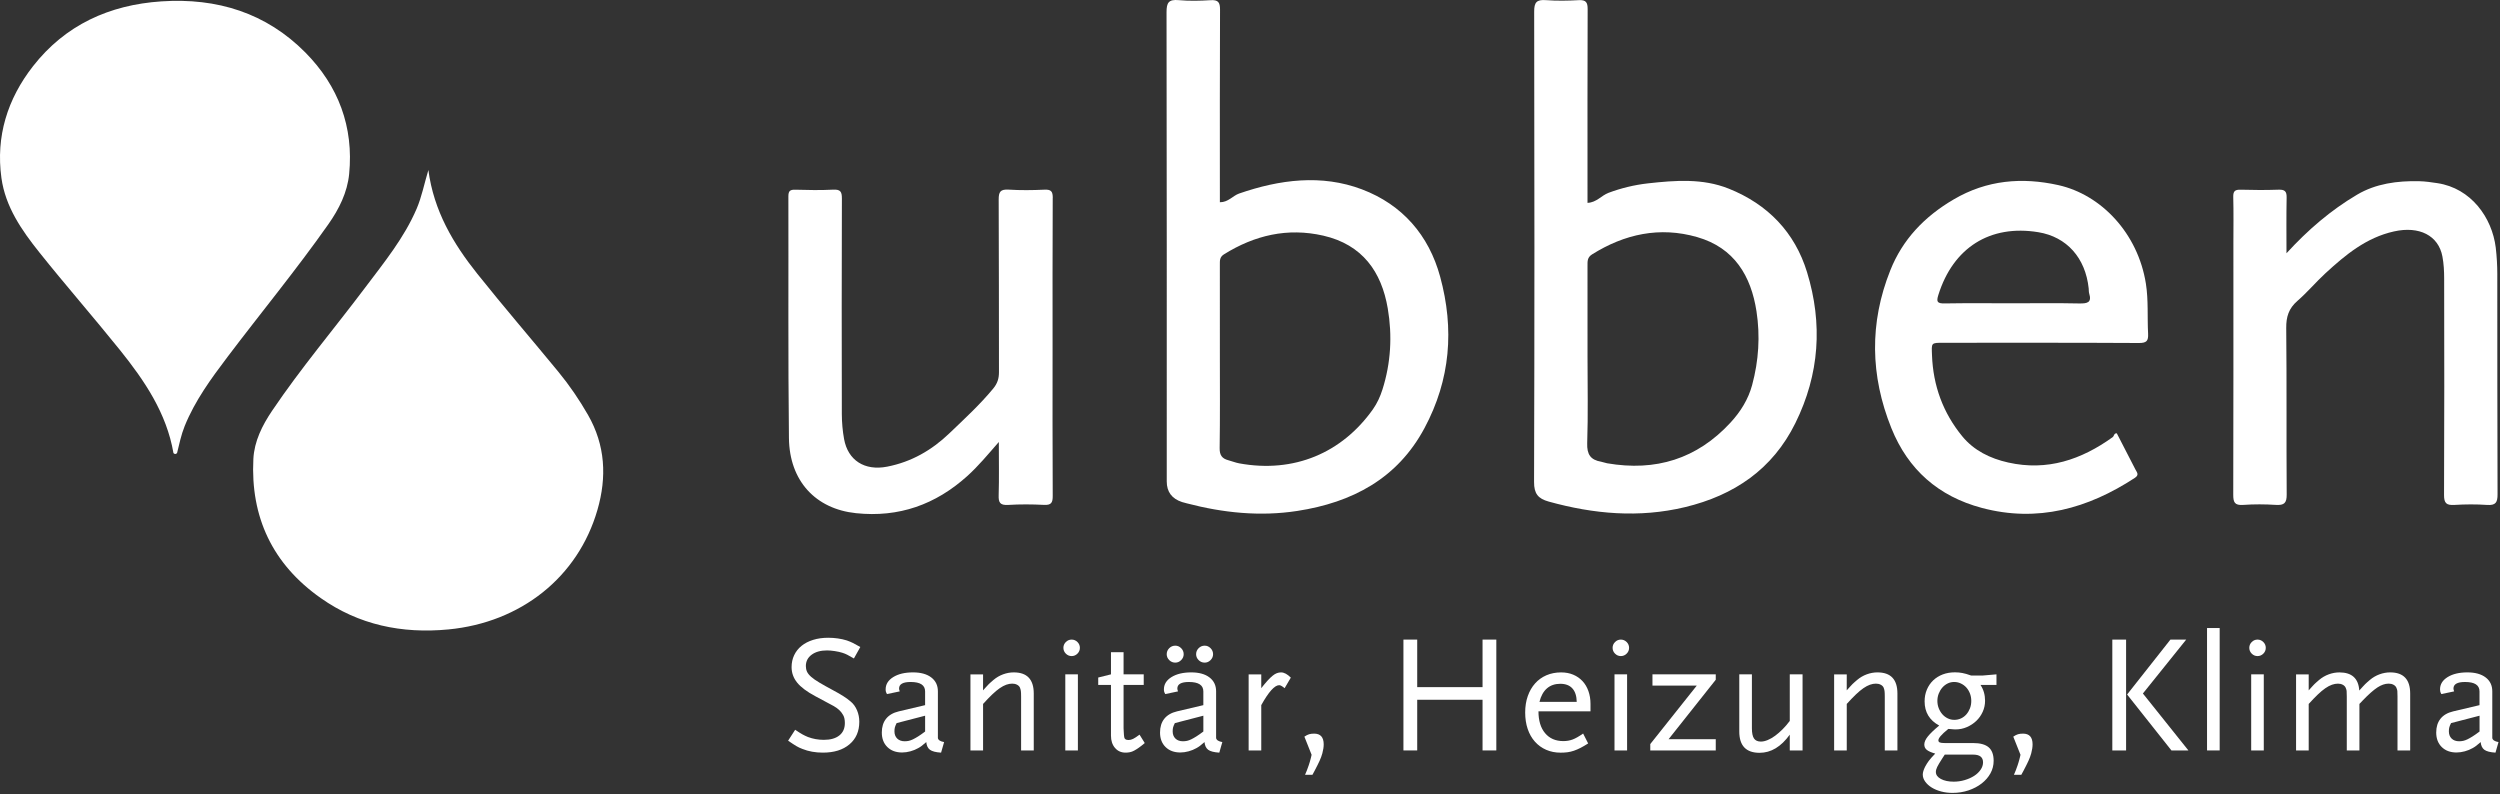
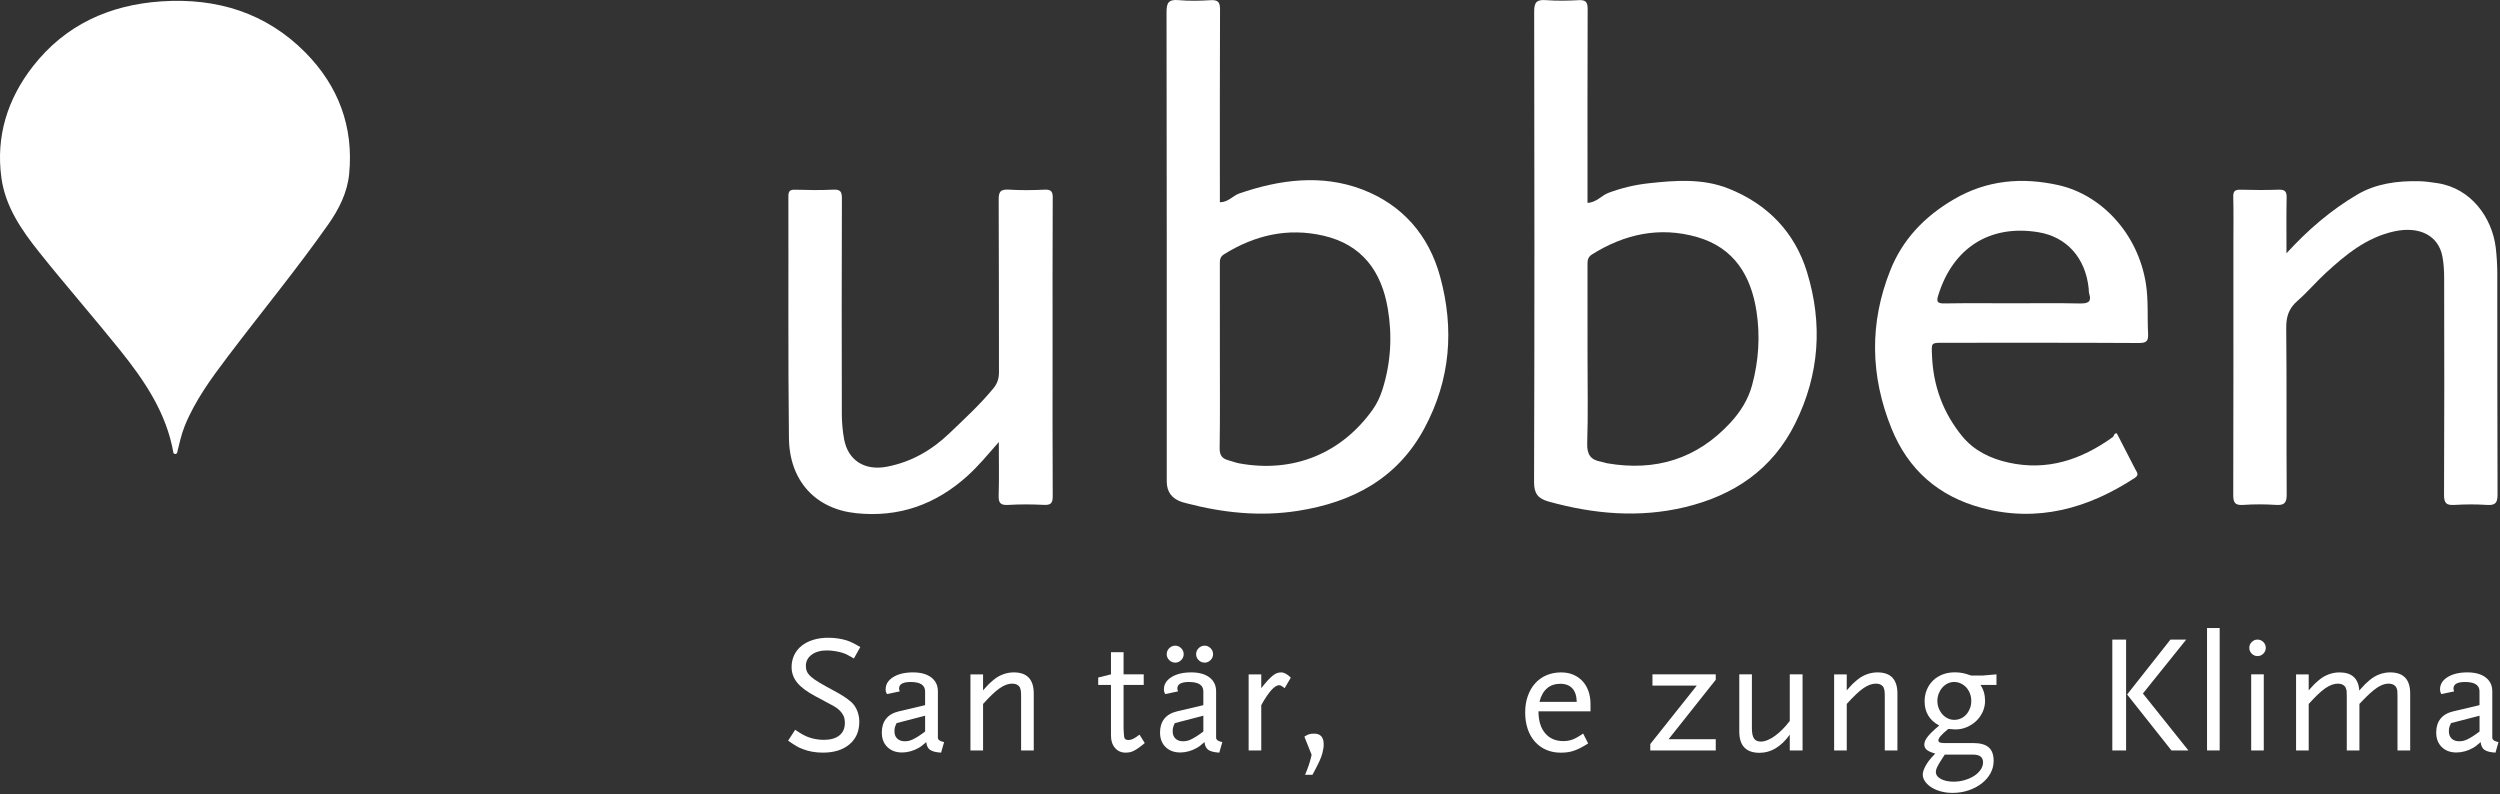
<svg xmlns="http://www.w3.org/2000/svg" width="100%" height="100%" viewBox="0 0 1568 498" version="1.1" xml:space="preserve" style="fill-rule:evenodd;clip-rule:evenodd;stroke-linejoin:round;stroke-miterlimit:2;">
  <rect x="0" y="0" width="1568" height="498" fill="#333333" stroke="none" />
  <g transform="matrix(1,0,0,1,-176.456,-291.349)">
-     <path d="M445.13,397.96C448.5,423.6 460.71,444.13 475.84,463.09C492.42,483.86 509.8,504.02 526.67,524.55C533.63,533.04 539.82,542.09 545.27,551.62C556.16,570.62 557.11,590.6 551.18,611.12C539,653.36 503.13,681.78 457.7,686.13C428.48,688.92 401.47,683.27 377.61,666.45C347.33,645.16 333.51,615.55 335.37,579.2C335.93,568.14 340.91,558.2 347.09,549.02C365.12,522.27 386.03,497.6 405.41,471.83C417.33,455.99 429.92,440.6 437.79,422.23C440.98,414.76 442.5,406.76 445.14,397.96" style="fill:white;fill-rule:nonzero;" />
    <path d="M285.24,575.5C280.94,550.46 267.12,530.08 251.55,510.72C235.01,490.16 217.61,470.27 201.15,449.66C190.06,435.77 179.84,421.05 177.35,402.98C173.76,376.96 181.1,353.44 197.16,332.88C217.33,307.08 244.85,294.41 277.71,292.21C312.62,289.89 343.41,299.46 367.96,324.26C388.77,345.29 398.34,371 395.45,400.43C394.32,412.05 389.11,422.47 382.35,432.08C362.31,460.55 340.14,487.45 319.15,515.21C308.84,528.85 298.73,542.64 292.28,558.6C290.07,564.08 288.91,569.82 287.51,575.49C286.76,576.31 285.99,576.31 285.22,575.5" style="fill:white;fill-rule:nonzero;" />
    <path d="M1260.64,409.64C1244.39,403.13 1227.13,404.46 1210.08,406.35C1201.55,407.31 1193.27,409.31 1185.27,412.31C1180.88,413.95 1177.83,418.34 1172.14,418.59L1172.14,412.25C1172.14,373.88 1172.08,335.52 1172.23,297.13C1172.24,292.87 1171.25,291.2 1166.61,291.45C1159.79,291.83 1152.89,291.95 1146.08,291.44C1140.13,290.97 1138.67,292.92 1138.69,298.68C1138.89,397.03 1138.93,495.36 1138.62,593.7C1138.59,601.03 1141.18,604.1 1147.81,605.94C1176.03,613.78 1204.51,616.32 1233.23,609.44C1264.18,602.02 1288.25,585.62 1302.5,556.75C1317.66,526.09 1319.73,494.41 1309.85,462.12C1302.2,437.09 1285.24,419.47 1260.65,409.63M1275.44,532.7C1273.01,541.73 1268.21,549.51 1261.75,556.49C1240.79,579.17 1214.92,587.16 1184.45,581.92C1183.2,581.72 1182.02,581.17 1180.77,580.96C1174.01,579.82 1171.72,576.33 1171.95,569.32C1172.55,551.3 1172.15,533.26 1172.15,515.22C1172.15,496.15 1172.16,477.08 1172.14,457.98C1172.14,455.25 1171.97,452.82 1174.94,450.94C1195.41,438.1 1217.44,433.3 1240.94,440.06C1264.23,446.75 1274.71,464.43 1278.13,486.62C1280.5,502.05 1279.52,517.54 1275.43,532.7" style="fill:white;fill-rule:nonzero;" />
    <path d="M1030.68,410.11C1005.28,400.51 979.03,403.95 953.63,412.73C949.63,414.12 946.86,418.23 941.56,418.2L941.56,411.29C941.56,373.35 941.48,335.41 941.66,297.47C941.69,292.82 940.54,291.14 935.62,291.47C929.02,291.88 922.34,292.03 915.75,291.44C909.44,290.86 908.1,293 908.11,298.99C908.3,397.1 908.24,495.22 908.24,593.32C908.24,599.84 911.443,604.147 917.85,606.24C918.86,606.56 919.89,606.81 920.91,607.07C943.65,613.01 966.78,615.41 990.07,611.82C1024.63,606.5 1052.94,591.54 1069.9,559.85C1086.2,529.42 1088.66,497.69 1079.72,464.9C1072.63,438.85 1055.97,419.69 1030.67,410.11M1043.51,535.69C1042.12,540.11 1040.19,544.31 1037.53,548.09C1018.23,575.32 988.14,588.32 953.62,581.95C951.33,581.53 949.14,580.61 946.89,580.02C942.86,578.96 941.35,576.78 941.42,572.4C941.71,553.11 941.56,533.85 941.56,514.57C941.56,495.29 941.56,476.44 941.55,457.38C941.55,454.88 941.36,452.61 944.11,450.88C963.33,438.89 983.97,434.02 1006.4,439.14C1030.94,444.75 1042.95,461.78 1046.86,484.8C1049.77,501.87 1048.82,518.98 1043.52,535.69" style="fill:white;fill-rule:nonzero;" />
    <path d="M1467.44,407.45C1444.77,402.42 1422.68,404.15 1401.74,416.46C1383.34,427.25 1369.75,441.6 1362.06,460.88C1348.91,493.85 1349.46,526.96 1362.75,559.94C1373.22,585.9 1392.26,602.67 1419.46,609.91C1454.43,619.22 1486.05,610.28 1515.42,591.08C1518.35,589.17 1516.71,587.6 1515.82,585.86C1511.95,578.25 1508.01,570.66 1504.11,563.12C1502.25,563.01 1502.5,564.85 1501.49,565.56C1481.87,579.64 1460.53,586.95 1435.99,581.44C1424.68,578.91 1414.5,573.92 1407.19,565C1395.11,550.26 1388.91,533.23 1388.21,514.22C1387.92,506.32 1387.45,506.34 1395.33,506.34C1436.19,506.34 1477.04,506.24 1517.89,506.48C1522.79,506.51 1523.97,505.22 1523.74,500.6C1523.19,490.16 1524,479.7 1522.36,469.26C1517.38,437.73 1494.37,413.44 1467.43,407.45M1480.68,481.68C1466.8,481.37 1452.92,481.57 1439.04,481.57C1425.16,481.57 1410.42,481.41 1396.11,481.66C1391.45,481.73 1390.85,480.61 1392.2,476.31C1401.49,446.67 1424.63,432.02 1454.91,436.99C1472.7,439.92 1484.45,453.03 1486.48,472.23C1486.6,473.27 1486.48,474.37 1486.78,475.35C1488.56,481.07 1485.72,481.77 1480.68,481.67" style="fill:white;fill-rule:nonzero;" />
    <path d="M836.75,415.52C836.76,411.5 835.81,410.1 831.52,410.31C824.04,410.66 816.51,410.75 809.06,410.28C803.85,409.96 802.81,411.73 802.83,416.52C803.04,452.59 802.91,488.66 803.01,524.73C803.02,528.72 802.05,531.84 799.44,535.01C791.08,545.14 781.45,553.98 771.97,563.06C760.79,573.78 748.05,581.07 732.91,584.03C718.68,586.83 708.28,580.02 705.87,566.76C704.94,561.64 704.47,556.36 704.45,551.16C704.35,506.08 704.34,460.99 704.49,415.91C704.5,411.67 703.69,410.05 698.98,410.3C691.1,410.71 683.16,410.56 675.25,410.33C671.91,410.24 670.92,411.2 670.93,414.52C671.06,465.06 670.69,515.59 671.28,566.12C671.59,593.06 688.04,610.56 713.31,613.21C740.28,616.07 763.33,607.77 783.12,589.94C789.99,583.75 795.83,576.68 802.92,568.57C802.92,580.77 803.14,591.37 802.82,601.97C802.67,606.49 803.64,608.34 808.74,608.04C816.19,607.58 823.72,607.62 831.18,608.01C835.85,608.27 836.75,606.6 836.72,602.36C836.54,571.54 836.63,540.73 836.63,509.9C836.63,479.07 836.56,447 836.72,415.54" style="fill:white;fill-rule:nonzero;" />
    <path d="M1742.77,463.56C1742.76,457.91 1742.45,452.25 1741.79,446.65C1739.47,427.77 1726.27,409.38 1705.17,406.22C1701.37,405.65 1697.55,405.08 1693.72,405C1680.07,404.69 1666.57,406.5 1654.84,413.44C1638.37,423.16 1623.96,435.53 1610.54,450.2C1610.54,438.56 1610.4,426.93 1610.63,415.3C1610.72,411.45 1609.57,410.19 1605.6,410.32C1597.7,410.6 1589.76,410.57 1581.87,410.33C1578.27,410.22 1577.07,411.19 1577.15,414.84C1577.41,424.48 1577.24,434.12 1577.24,443.76C1577.24,496.39 1577.3,549.01 1577.15,601.64C1577.14,606.31 1577.97,608.41 1583.35,608.03C1590.17,607.54 1597.06,607.58 1603.87,608.02C1609.16,608.36 1610.72,606.8 1610.67,601.49C1610.43,566.68 1610.74,531.88 1610.38,497.08C1610.31,490.05 1611.95,484.8 1617.38,480.09C1623.61,474.68 1628.94,468.3 1635.01,462.71C1647.52,451.21 1660.55,440.37 1677.96,436.5C1693.84,432.95 1705.86,439.06 1708.34,452.23C1709.19,456.74 1709.43,461.41 1709.43,465.99C1709.52,511.28 1709.57,556.55 1709.36,601.84C1709.35,606.86 1710.76,608.34 1715.79,608.04C1722.61,607.62 1729.5,607.57 1736.3,608.04C1741.88,608.44 1742.93,606.37 1742.92,601.32C1742.72,555.4 1742.83,509.49 1742.76,463.59" style="fill:white;fill-rule:nonzero;" />
    <path d="M712.03,704.34C710.2,703.29 708.82,702.51 707.87,702.02C706.92,701.53 705.88,701.11 704.76,700.76C703.42,700.34 701.84,699.99 700.02,699.71C698.19,699.43 696.58,699.29 695.17,699.29C691.17,699.29 687.95,700.19 685.53,701.98C683.11,703.77 681.89,706.14 681.89,709.09C681.89,710.35 682.12,711.51 682.58,712.56C683.04,713.61 683.9,714.7 685.16,715.82C686.42,716.94 688.18,718.17 690.43,719.5C692.68,720.83 695.56,722.45 699.08,724.34C704,726.94 707.65,729.29 710.04,731.39C711.73,732.79 713.04,734.62 713.99,736.87C714.94,739.12 715.41,741.5 715.41,744.03C715.41,750 713.36,754.72 709.25,758.19C705.15,761.67 699.58,763.4 692.56,763.4C687.86,763.4 683.57,762.63 679.71,761.08C678.38,760.59 677.11,759.99 675.92,759.29C674.73,758.59 673.01,757.46 670.76,755.91L675.18,749.06C677.15,750.39 678.67,751.36 679.76,751.96C680.85,752.56 681.99,753.1 683.18,753.59C686.34,754.78 689.67,755.38 693.18,755.38C697.32,755.38 700.55,754.47 702.87,752.64C705.19,750.81 706.35,748.22 706.35,744.85C706.35,742.74 706,741.09 705.3,739.9C704.1,737.65 702.14,735.76 699.4,734.21C698.84,733.86 697.59,733.19 695.66,732.21C693.73,731.23 691.11,729.82 687.81,728C682.54,725.19 678.74,722.35 676.42,719.47C674.1,716.59 672.94,713.36 672.94,709.78C672.94,707.04 673.48,704.53 674.57,702.25C675.66,699.97 677.2,698.02 679.21,696.41C681.21,694.79 683.63,693.55 686.48,692.67C689.32,691.79 692.47,691.35 695.91,691.35C697.95,691.35 699.95,691.49 701.92,691.77C703.89,692.05 705.78,692.47 707.61,693.04C709.01,693.53 710.28,694.06 711.4,694.62C712.52,695.18 714.07,696.03 716.04,697.15L712.04,704.32L712.03,704.34Z" style="fill:white;fill-rule:nonzero;" />
    <path d="M766.71,763.41C763.4,763.2 761.08,762.6 759.74,761.62C758.4,760.64 757.62,759.03 757.41,756.78C756.22,757.83 755.27,758.62 754.57,759.15C753.87,759.68 753.13,760.15 752.36,760.57C750.89,761.41 749.26,762.08 747.47,762.57C745.68,763.06 743.95,763.31 742.26,763.31C738.4,763.31 735.32,762.17 733,759.89C730.68,757.61 729.53,754.57 729.53,750.78C729.53,747.27 730.42,744.39 732.21,742.15C734,739.9 736.65,738.36 740.16,737.52L756.68,733.62L756.68,724.99C756.68,721.06 753.66,719.09 747.62,719.09C742.78,719.09 740.35,720.46 740.35,723.2C740.35,723.62 740.49,724.22 740.77,724.99L732.77,726.67C732.42,726.04 732.19,725.53 732.09,725.14C731.98,724.75 731.93,724.28 731.93,723.72C731.93,720.56 733.51,718 736.67,716.03C739.83,714.06 743.97,713.07 749.1,713.07C753.94,713.07 757.76,714.12 760.53,716.23C763.31,718.34 764.7,721.25 764.7,724.97L764.7,754.25C764.91,755.51 766.21,756.36 768.6,756.78L766.7,763.41L766.71,763.41ZM756.69,740.24L738.82,744.88C738.26,746.01 737.89,746.9 737.72,747.57C737.54,748.24 737.46,749.06 737.46,750.05C737.46,751.95 738.04,753.46 739.19,754.58C740.35,755.7 741.9,756.27 743.87,756.27C744.78,756.27 745.64,756.18 746.44,756.01C747.24,755.83 748.12,755.52 749.07,755.06C750.02,754.6 751.1,753.99 752.33,753.22C753.56,752.45 755.01,751.43 756.69,750.16L756.69,740.24Z" style="fill:white;fill-rule:nonzero;" />
    <path d="M816.89,762.02L816.89,728.22C816.89,726.61 816.84,725.45 816.74,724.75C816.64,724.05 816.45,723.35 816.17,722.64C815.82,721.87 815.21,721.25 814.33,720.8C813.45,720.34 812.45,720.12 811.33,720.12C810.14,720.12 808.89,720.35 807.6,720.8C806.3,721.26 804.92,721.99 803.45,723.01C801.98,724.03 800.4,725.34 798.72,726.96C797.04,728.57 795.14,730.54 793.04,732.86L793.04,762.03L785.12,762.03L785.12,714.34L793.04,714.34L793.02,724.34C793.86,723.43 794.56,722.66 795.13,722.02C795.69,721.39 796.2,720.84 796.66,720.39C797.12,719.93 797.57,719.51 798.03,719.13C798.49,718.74 798.99,718.31 799.56,717.81C801.39,716.27 803.4,715.09 805.61,714.28C807.82,713.47 810.05,713.07 812.3,713.07C820.65,713.07 824.83,717.49 824.83,726.33L824.83,762.02L816.89,762.02Z" style="fill:white;fill-rule:nonzero;" />
-     <path d="M853.76,697.67C853.76,699.08 853.25,700.29 852.23,701.31C851.21,702.33 850,702.84 848.59,702.84C847.18,702.84 845.97,702.33 844.95,701.31C843.93,700.29 843.42,699.08 843.42,697.67C843.42,696.26 843.93,695.05 844.95,694.03C845.97,693.01 847.18,692.5 848.59,692.5C850,692.5 851.21,693.01 852.23,694.03C853.25,695.05 853.76,696.26 853.76,697.67ZM844.61,762.02L844.61,714.31L852.51,714.31L852.51,762.02L844.61,762.02Z" style="fill:white;fill-rule:nonzero;" />
    <path d="M894.44,757.39C893.04,758.59 891.81,759.55 890.75,760.29C889.7,761.03 888.71,761.65 887.8,762.14C886.89,762.63 885.99,762.97 885.11,763.14C884.23,763.32 883.34,763.4 882.42,763.4C879.68,763.4 877.47,762.42 875.79,760.45C874.1,758.48 873.26,755.92 873.26,752.76L873.26,720.93L865.26,720.93L865.26,716.3L873.26,714.3L873.26,700.4L881.16,700.4L881.16,714.3L893.8,714.3L893.8,720.93L881.16,720.93L881.16,748.11L881.27,750.22C881.34,750.99 881.38,751.61 881.38,752.06C881.38,752.51 881.41,752.89 881.49,753.17C881.56,754.72 882.47,755.49 884.23,755.49C885.21,755.49 886.2,755.25 887.18,754.75C888.16,754.26 889.5,753.38 891.18,752.12L894.44,757.39Z" style="fill:white;fill-rule:nonzero;" />
    <path d="M941.19,763.41C937.89,763.2 935.57,762.6 934.24,761.62C932.91,760.64 932.13,759.03 931.92,756.78C930.72,757.83 929.77,758.62 929.07,759.15C928.37,759.68 927.63,760.15 926.86,760.57C925.39,761.41 923.76,762.08 921.97,762.57C920.18,763.06 918.45,763.31 916.76,763.31C912.9,763.31 909.82,762.17 907.5,759.89C905.18,757.61 904.03,754.57 904.03,750.78C904.03,747.27 904.92,744.39 906.71,742.15C908.5,739.91 911.15,738.36 914.66,737.52L931.19,733.62L931.19,724.99C931.19,721.06 928.17,719.09 922.14,719.09C917.3,719.09 914.88,720.46 914.88,723.2C914.88,723.62 915.02,724.22 915.3,724.99L907.3,726.67C906.95,726.04 906.72,725.53 906.62,725.14C906.51,724.75 906.46,724.28 906.46,723.72C906.46,720.56 908.04,718 911.2,716.03C914.36,714.06 918.5,713.07 923.62,713.07C928.46,713.07 932.27,714.12 935.04,716.23C937.81,718.34 939.2,721.25 939.2,724.97L939.2,754.25C939.41,755.51 940.71,756.36 943.1,756.78L941.2,763.41L941.19,763.41ZM918.86,701.68C918.86,703.09 918.33,704.31 917.28,705.37C916.23,706.42 915,706.95 913.59,706.95C912.12,706.95 910.85,706.42 909.8,705.37C908.75,704.32 908.22,703.09 908.22,701.68C908.22,700.2 908.75,698.94 909.8,697.89C910.85,696.84 912.12,696.31 913.59,696.31C915.06,696.31 916.22,696.84 917.28,697.89C918.33,698.94 918.86,700.21 918.86,701.68ZM931.19,740.24L913.32,744.88C912.76,746.01 912.39,746.9 912.22,747.57C912.04,748.24 911.96,749.06 911.96,750.05C911.96,751.95 912.54,753.46 913.69,754.58C914.85,755.7 916.41,756.27 918.37,756.27C919.28,756.27 920.14,756.18 920.95,756.01C921.76,755.83 922.63,755.52 923.58,755.06C924.53,754.6 925.61,753.99 926.84,753.22C928.07,752.45 929.52,751.43 931.2,750.16L931.2,740.25L931.19,740.24ZM937.3,701.68C937.3,703.09 936.77,704.31 935.72,705.37C934.67,706.43 933.44,706.95 932.03,706.95C930.55,706.95 929.29,706.42 928.24,705.37C927.19,704.32 926.66,703.09 926.66,701.68C926.66,700.2 927.19,698.94 928.24,697.89C929.29,696.84 930.56,696.31 932.03,696.31C933.5,696.31 934.66,696.84 935.72,697.89C936.77,698.94 937.3,700.21 937.3,701.68Z" style="fill:white;fill-rule:nonzero;" />
    <path d="M982.16,722.99C980.68,721.73 979.56,721.09 978.79,721.09C975.91,721.09 972.16,725.26 967.52,733.61L967.52,762.02L959.6,762.02L959.6,714.33L967.52,714.33L967.52,722.97C968.99,721.08 970.31,719.5 971.47,718.23C972.63,716.96 973.68,715.95 974.63,715.18C975.58,714.41 976.47,713.86 977.32,713.55C978.16,713.23 979.04,713.08 979.95,713.08C981.85,713.08 983.88,714.17 986.06,716.35L982.16,723L982.16,722.99Z" style="fill:white;fill-rule:nonzero;" />
    <path d="M1006.68,758.22C1006.68,759.84 1006.4,761.7 1005.84,763.8C1005.63,764.57 1005.38,765.34 1005.1,766.12C1004.82,766.89 1004.49,767.7 1004.1,768.54C1003.71,769.38 1003.28,770.3 1002.78,771.28C1002.28,772.26 1001.69,773.42 1000.99,774.76L999.62,777.29L994.99,777.29C995.48,776.17 995.87,775.24 996.15,774.5C996.43,773.76 996.82,772.69 997.31,771.29C997.52,770.59 997.71,769.97 997.89,769.45C998.07,768.92 998.21,768.43 998.31,767.97C998.42,767.51 998.54,767.04 998.68,766.55C998.82,766.06 998.96,765.46 999.1,764.76L994.57,753.38C995.69,752.61 996.69,752.1 997.57,751.85C998.45,751.6 999.48,751.48 1000.68,751.48C1004.68,751.48 1006.68,753.73 1006.68,758.22Z" style="fill:white;fill-rule:nonzero;" />
-     <path d="M1106.31,762.02L1106.31,730.24L1065.33,730.24L1065.33,762.02L1056.69,762.02L1056.69,692.5L1065.33,692.5L1065.33,722.32L1106.31,722.32L1106.31,692.5L1114.95,692.5L1114.95,762.02L1106.31,762.02Z" style="fill:white;fill-rule:nonzero;" />
    <path d="M1141.38,737.49C1141.38,743.33 1142.77,747.9 1145.54,751.2C1148.31,754.5 1152.12,756.16 1156.97,756.16C1159.08,756.16 1161.02,755.83 1162.81,755.16C1164.6,754.49 1166.79,753.25 1169.39,751.42L1172.55,757.63C1170.79,758.75 1169.2,759.68 1167.76,760.42C1166.32,761.16 1164.93,761.75 1163.6,762.21C1162.27,762.66 1160.93,762.98 1159.6,763.16C1158.27,763.34 1156.83,763.42 1155.28,763.42C1151.98,763.42 1148.96,762.82 1146.22,761.63C1143.48,760.44 1141.13,758.73 1139.16,756.52C1137.19,754.31 1135.68,751.66 1134.63,748.57C1133.58,745.48 1133.05,742.04 1133.05,738.25C1133.05,734.46 1133.59,731.02 1134.68,727.93C1135.77,724.84 1137.3,722.19 1139.27,719.98C1141.24,717.77 1143.61,716.07 1146.38,714.87C1149.15,713.68 1152.22,713.08 1155.59,713.08C1158.4,713.08 1160.92,713.55 1163.17,714.5C1165.42,715.45 1167.35,716.78 1168.96,718.5C1170.58,720.22 1171.82,722.31 1172.7,724.76C1173.58,727.22 1174.02,729.92 1174.02,732.87L1174.02,737.5L1141.37,737.5L1141.38,737.49ZM1165.38,731.58C1165.31,727.86 1164.4,725.04 1162.64,723.11C1160.89,721.18 1158.36,720.22 1155.06,720.22C1151.76,720.22 1148.9,721.18 1146.69,723.11C1144.48,725.04 1142.92,727.86 1142,731.58L1165.38,731.58Z" style="fill:white;fill-rule:nonzero;" />
-     <path d="M1198.22,697.67C1198.22,699.08 1197.71,700.29 1196.69,701.31C1195.67,702.33 1194.46,702.84 1193.05,702.84C1191.64,702.84 1190.43,702.33 1189.41,701.31C1188.39,700.29 1187.88,699.08 1187.88,697.67C1187.88,696.26 1188.39,695.05 1189.41,694.03C1190.43,693.01 1191.64,692.5 1193.05,692.5C1194.46,692.5 1195.67,693.01 1196.69,694.03C1197.71,695.05 1198.22,696.26 1198.22,697.67ZM1189.07,762.02L1189.07,714.31L1196.97,714.31L1196.97,762.02L1189.07,762.02Z" style="fill:white;fill-rule:nonzero;" />
    <path d="M1211.51,762.02L1211.51,758.02L1240.68,721.35L1212.88,721.35L1212.88,714.31L1252.58,714.31L1252.58,717.68L1222.99,754.98L1252.58,754.98L1252.58,762.02L1211.51,762.02Z" style="fill:white;fill-rule:nonzero;" />
    <path d="M1299,762.03L1299,752.13C1293.53,759.72 1287.21,763.51 1280.06,763.51C1271.57,763.51 1267.33,759.05 1267.33,750.13L1267.33,714.3L1275.25,714.3L1275.25,748.14C1275.25,751.09 1275.69,753.22 1276.56,754.52C1277.44,755.82 1278.89,756.47 1280.92,756.47C1282.18,756.47 1283.58,756.15 1285.12,755.52C1286.66,754.89 1288.22,753.99 1289.8,752.83C1291.38,751.67 1292.95,750.3 1294.53,748.72C1296.11,747.14 1297.6,745.4 1299,743.5L1299,714.3L1307.02,714.3L1307.02,762.03L1299,762.03Z" style="fill:white;fill-rule:nonzero;" />
    <path d="M1358.59,762.02L1358.59,728.22C1358.59,726.61 1358.54,725.45 1358.44,724.75C1358.34,724.05 1358.15,723.35 1357.87,722.64C1357.52,721.87 1356.91,721.25 1356.03,720.8C1355.15,720.34 1354.15,720.12 1353.03,720.12C1351.84,720.12 1350.59,720.35 1349.3,720.8C1348,721.26 1346.62,721.99 1345.15,723.01C1343.68,724.03 1342.1,725.34 1340.42,726.96C1338.74,728.57 1336.84,730.54 1334.74,732.86L1334.74,762.03L1326.82,762.03L1326.82,714.34L1334.74,714.34L1334.72,724.34C1335.56,723.43 1336.26,722.66 1336.82,722.02C1337.38,721.39 1337.89,720.84 1338.35,720.39C1338.81,719.93 1339.26,719.51 1339.72,719.13C1340.18,718.74 1340.68,718.31 1341.25,717.81C1343.07,716.27 1345.09,715.09 1347.3,714.28C1349.51,713.47 1351.74,713.07 1353.99,713.07C1362.34,713.07 1366.52,717.49 1366.52,726.33L1366.52,762.02L1358.59,762.02Z" style="fill:white;fill-rule:nonzero;" />
    <path d="M1418.64,720.96C1420.54,723.84 1421.49,727.14 1421.49,730.85C1421.49,733.31 1421,735.62 1420.01,737.8C1419.03,739.98 1417.69,741.87 1416.01,743.48C1414.32,745.09 1412.36,746.39 1410.11,747.37C1407.86,748.35 1405.47,748.84 1402.95,748.84C1402.6,748.84 1402.2,748.82 1401.74,748.79C1401.28,748.76 1400.7,748.71 1400,748.64C1399.86,748.64 1399.65,748.62 1399.37,748.59C1399.09,748.56 1398.77,748.54 1398.42,748.54C1396.17,750.37 1394.58,751.84 1393.63,752.96C1392.68,754.08 1392.21,755 1392.21,755.7C1392.21,756.33 1392.51,756.77 1393.11,757.02C1393.71,757.27 1394.74,757.39 1396.22,757.39L1414.02,757.39C1418.44,757.39 1421.69,758.29 1423.76,760.07C1425.83,761.86 1426.87,764.68 1426.87,768.54C1426.87,771.35 1426.2,773.96 1424.87,776.38C1423.54,778.8 1421.69,780.92 1419.34,782.75C1416.99,784.57 1414.25,786.01 1411.12,787.07C1407.99,788.12 1404.64,788.65 1401.06,788.65C1398.53,788.65 1396.14,788.35 1393.9,787.75C1391.65,787.15 1389.69,786.33 1388,785.28C1386.31,784.23 1384.96,783 1383.95,781.59C1382.93,780.18 1382.42,778.71 1382.42,777.17C1382.42,775.84 1382.91,774.19 1383.9,772.22C1384.6,770.89 1385.38,769.66 1386.22,768.53C1387.06,767.41 1388.4,765.9 1390.23,764C1387.77,763.3 1386.02,762.53 1384.96,761.68C1383.91,760.84 1383.38,759.71 1383.38,758.31C1383.38,756.77 1384.13,755.06 1385.64,753.2C1387.15,751.34 1389.51,749.08 1392.73,746.41C1386.62,743.11 1383.57,738.06 1383.57,731.25C1383.57,728.58 1384.04,726.13 1384.99,723.88C1385.94,721.64 1387.25,719.71 1388.94,718.09C1390.62,716.48 1392.63,715.23 1394.94,714.35C1397.26,713.47 1399.82,713.03 1402.63,713.03C1403.47,713.03 1404.26,713.07 1405,713.14C1405.74,713.21 1406.49,713.32 1407.26,713.46C1408.03,713.6 1408.84,713.79 1409.68,714.04C1410.52,714.29 1411.54,714.62 1412.74,715.04L1420.01,715.04L1428.64,714.3L1428.64,720.93L1418.64,720.93L1418.64,720.96ZM1420.22,769.49C1420.22,766.26 1418.15,764.64 1414.01,764.64L1396.21,764.64L1394.63,767.06C1393.09,769.45 1392.03,771.22 1391.47,772.38C1390.91,773.54 1390.63,774.57 1390.63,775.49C1390.63,777.32 1391.68,778.79 1393.79,779.92C1395.89,781.04 1398.56,781.61 1401.79,781.61C1404.18,781.61 1406.49,781.28 1408.74,780.61C1410.99,779.94 1412.95,779.06 1414.64,777.98C1416.32,776.89 1417.68,775.61 1418.69,774.13C1419.71,772.65 1420.22,771.11 1420.22,769.49ZM1412.84,730.96C1412.84,729.28 1412.56,727.72 1412,726.28C1411.44,724.84 1410.68,723.6 1409.74,722.55C1408.79,721.5 1407.65,720.66 1406.32,720.03C1404.99,719.4 1403.58,719.08 1402.11,719.08C1400.64,719.08 1399.27,719.4 1398,720.03C1396.73,720.66 1395.63,721.52 1394.68,722.61C1393.73,723.7 1392.98,724.96 1392.42,726.39C1391.86,727.83 1391.58,729.35 1391.58,730.96C1391.58,732.57 1391.86,734.1 1392.42,735.53C1392.98,736.97 1393.74,738.23 1394.68,739.31C1395.63,740.4 1396.75,741.25 1398.05,741.89C1399.35,742.53 1400.74,742.84 1402.21,742.84C1403.68,742.84 1405.07,742.54 1406.37,741.95C1407.67,741.35 1408.79,740.51 1409.74,739.43C1410.69,738.34 1411.44,737.08 1412,735.65C1412.56,734.21 1412.84,732.65 1412.84,730.97L1412.84,730.96Z" style="fill:white;fill-rule:nonzero;" />
-     <path d="M1451.29,758.22C1451.29,759.84 1451.01,761.7 1450.45,763.8C1450.24,764.57 1449.99,765.34 1449.71,766.12C1449.43,766.89 1449.09,767.7 1448.71,768.54C1448.32,769.38 1447.89,770.3 1447.39,771.28C1446.9,772.26 1446.3,773.42 1445.6,774.76L1444.23,777.29L1439.6,777.29C1440.09,776.17 1440.48,775.24 1440.76,774.5C1441.04,773.76 1441.43,772.69 1441.92,771.29C1442.13,770.59 1442.32,769.97 1442.5,769.45C1442.68,768.92 1442.82,768.43 1442.92,767.97C1443.02,767.51 1443.15,767.04 1443.29,766.55C1443.43,766.06 1443.57,765.46 1443.71,764.76L1439.18,753.38C1440.3,752.61 1441.3,752.1 1442.18,751.85C1443.06,751.6 1444.09,751.48 1445.29,751.48C1449.29,751.48 1451.29,753.73 1451.29,758.22Z" style="fill:white;fill-rule:nonzero;" />
    <path d="M1501.3,762.02L1501.3,692.5L1509.94,692.5L1509.94,762.02L1501.3,762.02ZM1538.38,762.02L1510.58,726.94L1537.75,692.5L1547.65,692.5L1520.48,726.31L1549.02,762.02L1538.38,762.02Z" style="fill:white;fill-rule:nonzero;" />
    <rect x="1560.71" y="685.25" width="7.92" height="76.77" style="fill:white;fill-rule:nonzero;" />
    <path d="M1597.55,697.67C1597.55,699.08 1597.04,700.29 1596.02,701.31C1595,702.33 1593.79,702.84 1592.38,702.84C1590.97,702.84 1589.76,702.33 1588.74,701.31C1587.72,700.29 1587.21,699.08 1587.21,697.67C1587.21,696.26 1587.72,695.05 1588.74,694.03C1589.76,693.01 1590.97,692.5 1592.38,692.5C1593.79,692.5 1595,693.01 1596.02,694.03C1597.04,695.05 1597.55,696.26 1597.55,697.67ZM1588.4,762.02L1588.4,714.31L1596.3,714.31L1596.3,762.02L1588.4,762.02Z" style="fill:white;fill-rule:nonzero;" />
    <path d="M1680.17,762.02L1680.17,728.22C1680.17,726.47 1680.14,725.29 1680.07,724.69C1680,724.09 1679.8,723.41 1679.45,722.64C1679.1,721.87 1678.48,721.25 1677.61,720.8C1676.73,720.34 1675.73,720.12 1674.61,720.12C1672.36,720.12 1670.01,720.93 1667.55,722.54C1665.09,724.16 1662.07,726.82 1658.49,730.54L1656.28,732.86L1656.28,762.03L1648.36,762.03L1648.36,728.23C1648.36,726.48 1648.33,725.3 1648.26,724.7C1648.19,724.1 1647.99,723.42 1647.64,722.65C1647.29,721.88 1646.67,721.26 1645.8,720.81C1644.92,720.35 1643.92,720.13 1642.8,720.13C1641.6,720.13 1640.36,720.36 1639.06,720.81C1637.76,721.27 1636.37,722 1634.9,723.02C1633.42,724.04 1631.84,725.35 1630.16,726.97C1628.47,728.58 1626.58,730.55 1624.47,732.87L1624.47,762.04L1616.55,762.04L1616.55,714.35L1624.47,714.35L1624.47,724.35C1625.3,723.44 1626,722.67 1626.56,722.03C1627.12,721.4 1627.63,720.85 1628.09,720.4C1628.55,719.94 1629,719.52 1629.46,719.14C1629.92,718.75 1630.43,718.32 1630.99,717.82C1632.82,716.28 1634.84,715.1 1637.05,714.29C1639.26,713.48 1641.5,713.08 1643.75,713.08C1651.55,713.08 1655.7,716.87 1656.19,724.45C1657.03,723.54 1657.74,722.77 1658.3,722.13C1658.86,721.5 1659.39,720.94 1659.88,720.45C1660.37,719.96 1660.85,719.52 1661.3,719.13C1661.76,718.74 1662.27,718.31 1662.83,717.81C1664.66,716.27 1666.68,715.09 1668.89,714.28C1671.1,713.47 1673.33,713.07 1675.58,713.07C1683.94,713.07 1688.12,717.49 1688.12,726.33L1688.12,762.02L1680.17,762.02Z" style="fill:white;fill-rule:nonzero;" />
    <path d="M1741.64,763.41C1738.33,763.2 1736.01,762.6 1734.66,761.62C1733.32,760.64 1732.54,759.03 1732.33,756.78C1731.14,757.83 1730.19,758.62 1729.49,759.15C1728.79,759.68 1728.05,760.15 1727.28,760.57C1725.81,761.41 1724.18,762.08 1722.39,762.57C1720.6,763.06 1718.87,763.31 1717.18,763.31C1713.32,763.31 1710.24,762.17 1707.92,759.89C1705.61,757.61 1704.45,754.57 1704.45,750.78C1704.45,747.27 1705.35,744.39 1707.13,742.15C1708.92,739.9 1711.57,738.36 1715.08,737.52L1731.6,733.62L1731.6,724.99C1731.6,721.06 1728.58,719.09 1722.54,719.09C1717.69,719.09 1715.27,720.46 1715.27,723.2C1715.27,723.62 1715.41,724.22 1715.69,724.99L1707.68,726.67C1707.33,726.04 1707.1,725.53 1707,725.14C1706.9,724.75 1706.84,724.28 1706.84,723.72C1706.84,720.56 1708.42,718 1711.58,716.03C1714.74,714.06 1718.88,713.07 1724.01,713.07C1728.85,713.07 1732.67,714.12 1735.45,716.23C1738.23,718.34 1739.62,721.25 1739.62,724.97L1739.62,754.25C1739.83,755.51 1741.13,756.36 1743.52,756.78L1741.62,763.41L1741.64,763.41ZM1731.62,740.24L1713.75,744.88C1713.19,746.01 1712.82,746.9 1712.65,747.57C1712.48,748.24 1712.39,749.06 1712.39,750.05C1712.39,751.95 1712.97,753.46 1714.12,754.58C1715.28,755.7 1716.83,756.27 1718.8,756.27C1719.71,756.27 1720.57,756.18 1721.38,756.01C1722.18,755.83 1723.06,755.52 1724.01,755.06C1724.96,754.6 1726.04,753.99 1727.27,753.22C1728.49,752.45 1729.95,751.43 1731.63,750.16L1731.63,740.25L1731.62,740.24Z" style="fill:white;fill-rule:nonzero;" />
  </g>
</svg>